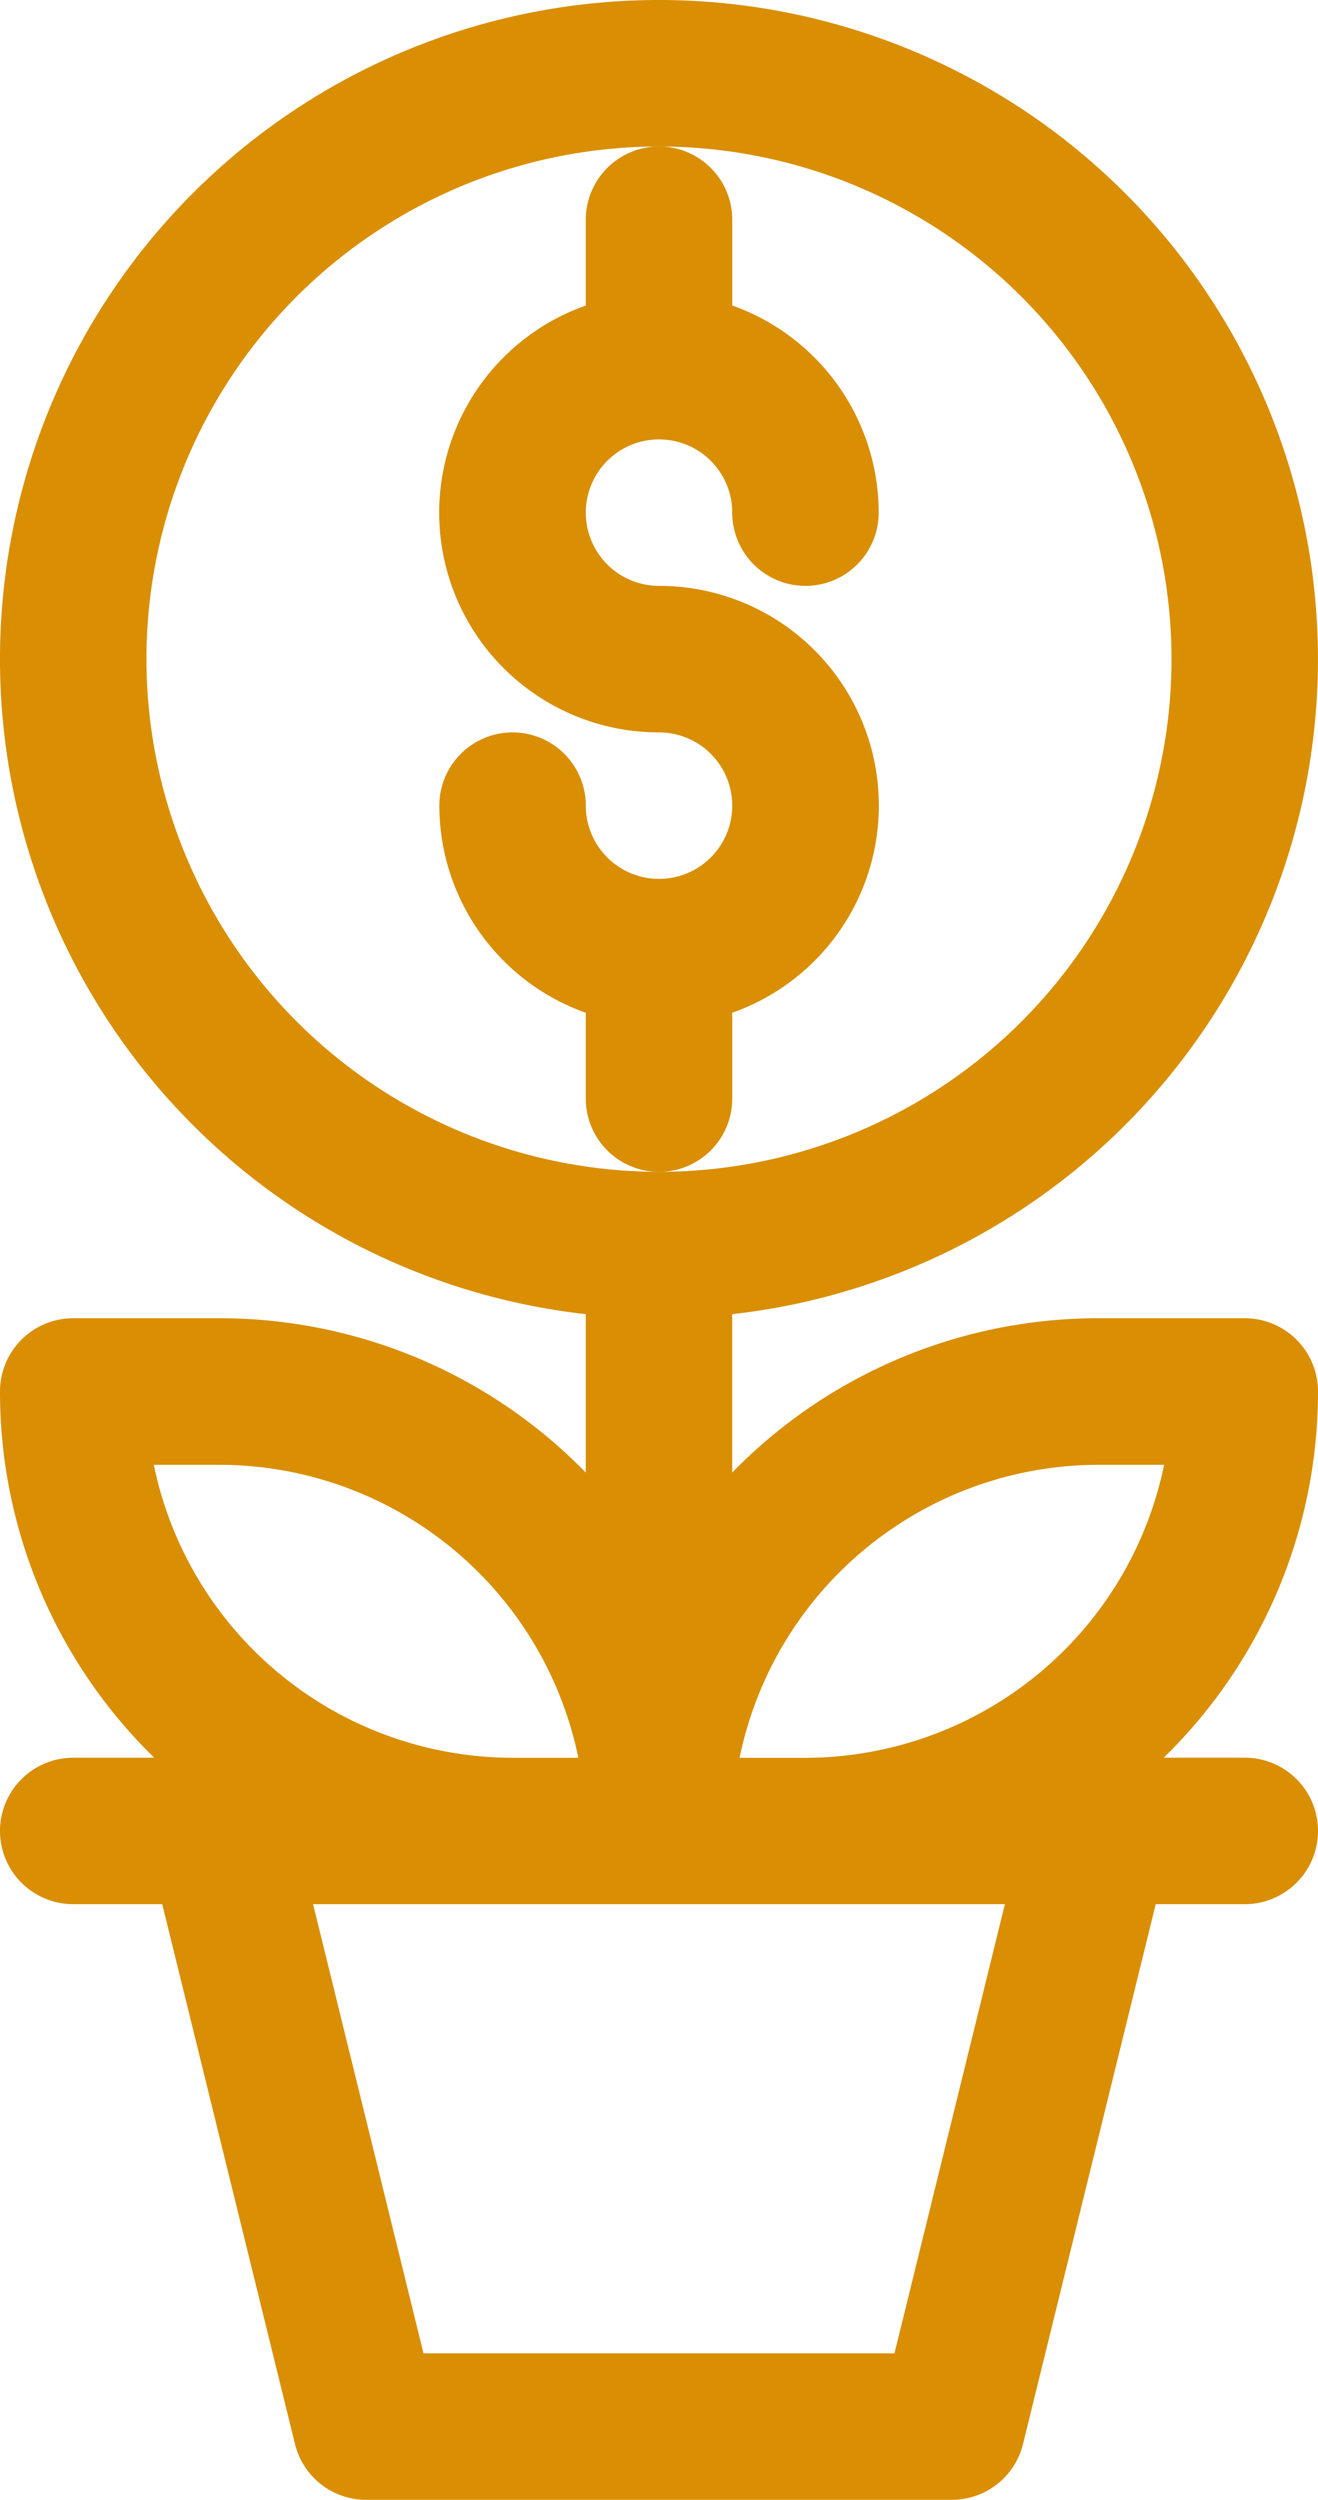
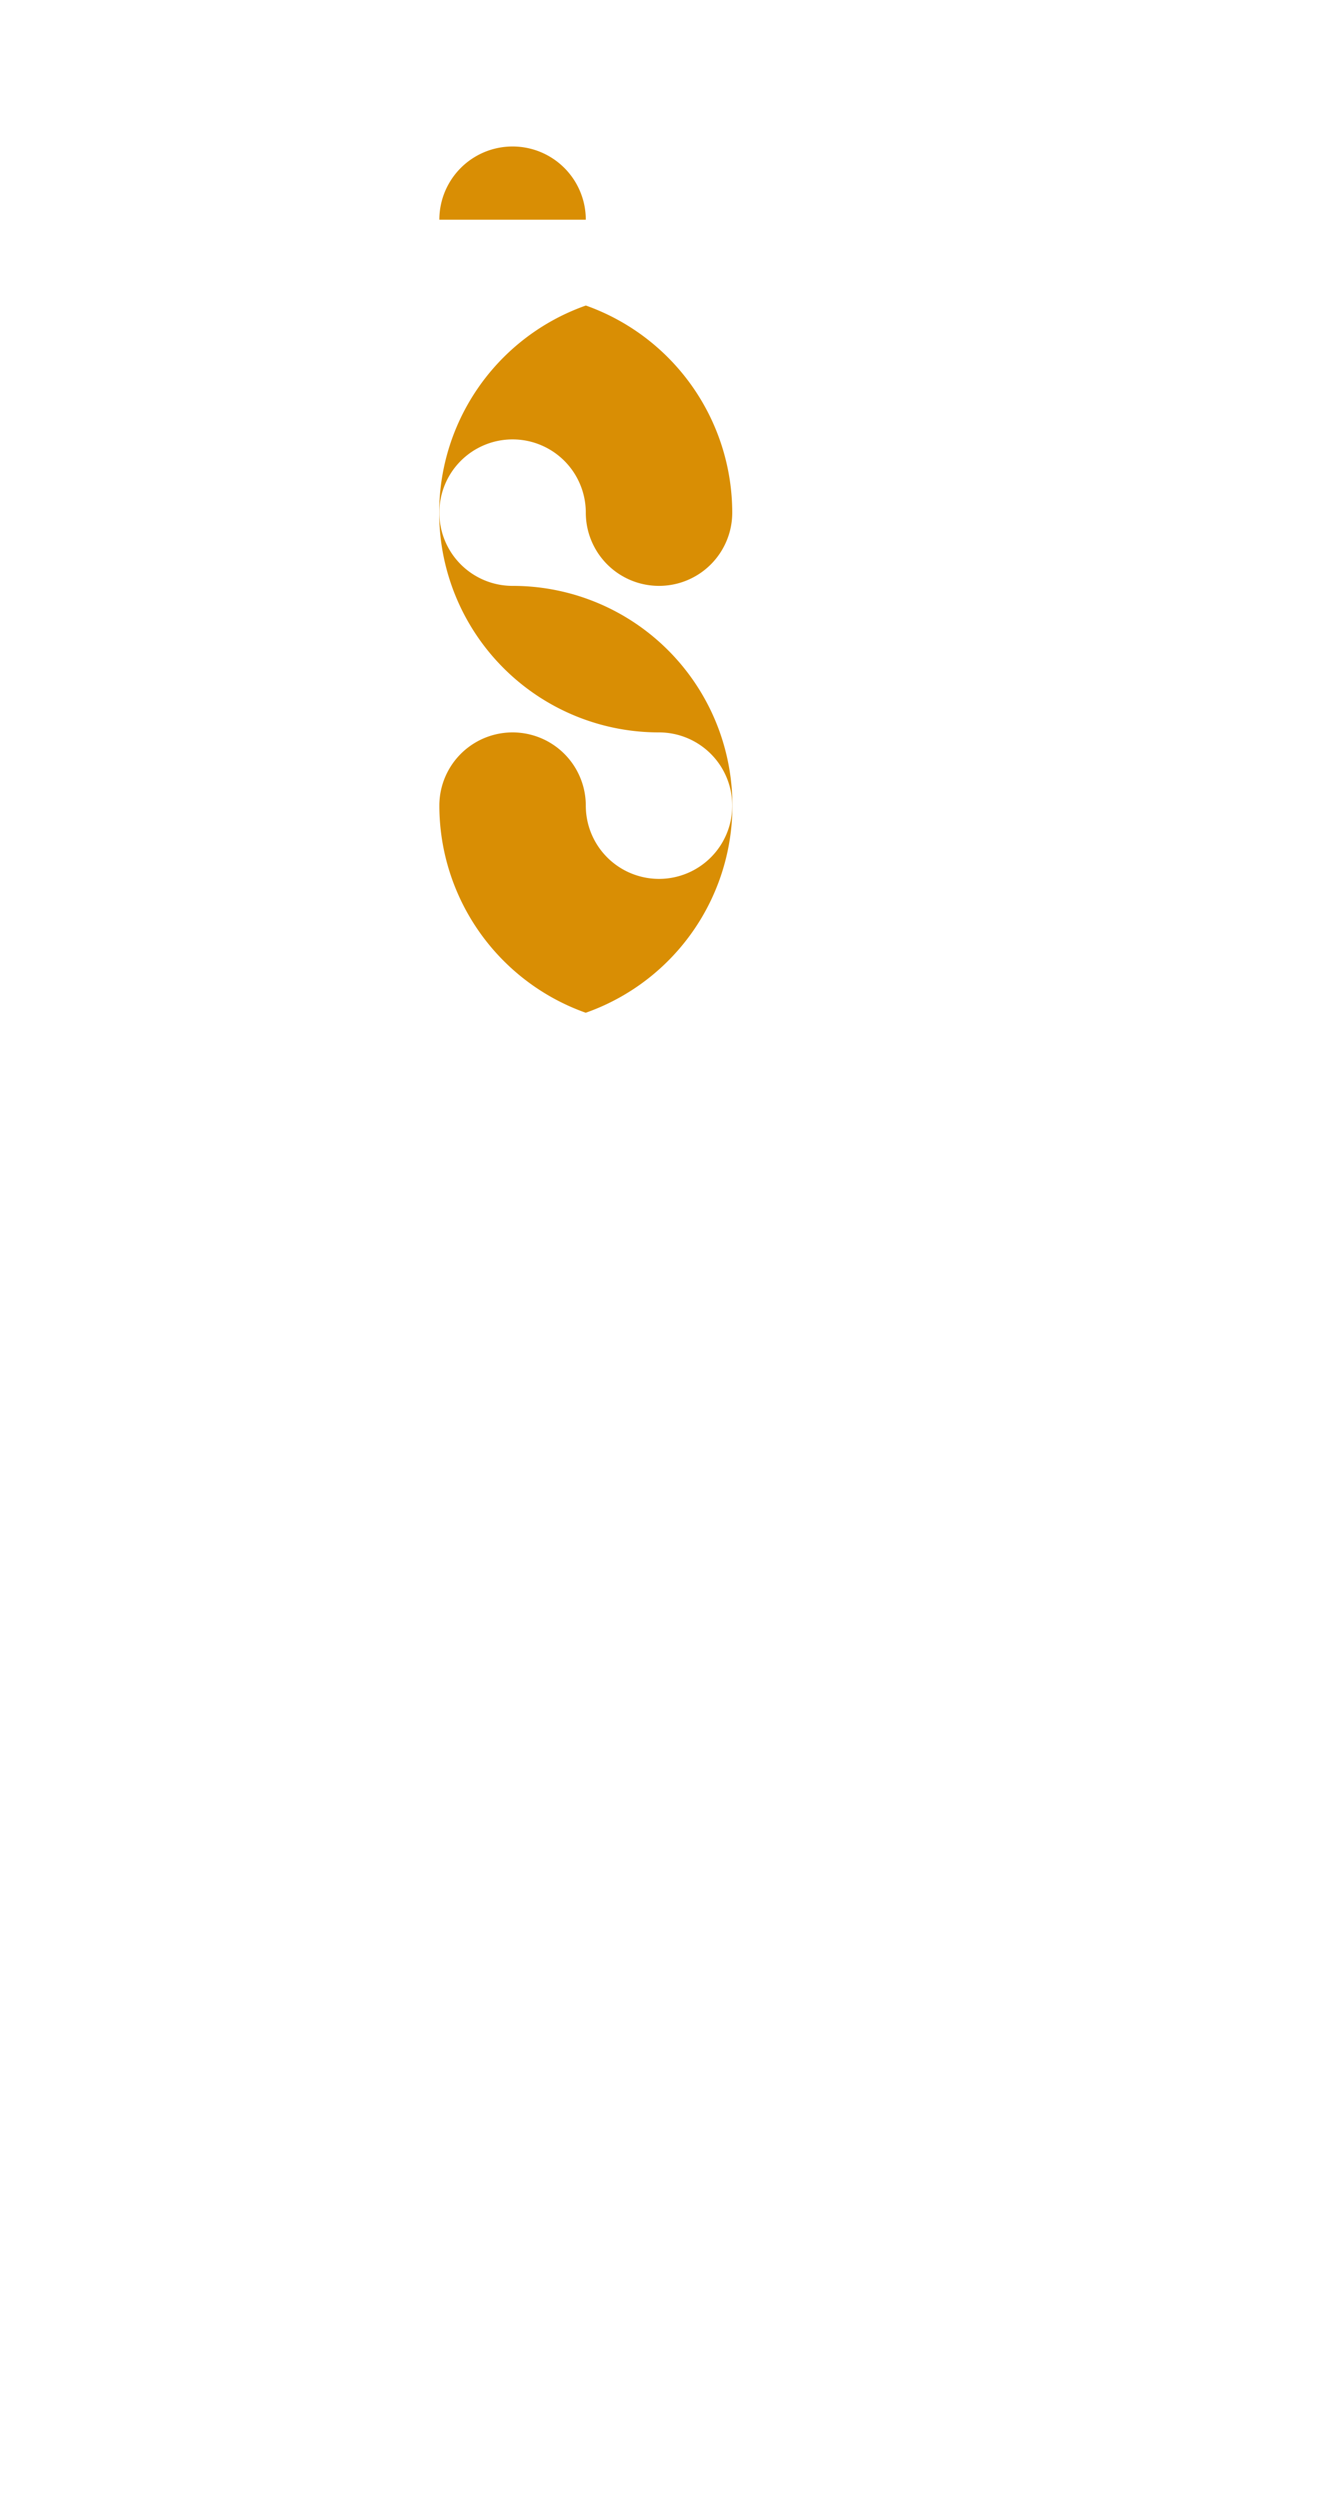
<svg xmlns="http://www.w3.org/2000/svg" id="_005-growth-1" data-name="005-growth-1" width="30.059" height="57" viewBox="0 0 30.059 57">
-   <path id="Path_1669" data-name="Path 1669" d="M93.34,31.67v1.957a5.009,5.009,0,0,0,1.67,9.733,1.67,1.67,0,1,1-1.67,1.67,1.67,1.67,0,0,0-3.34,0,5.018,5.018,0,0,0,3.34,4.723v1.957a1.67,1.67,0,1,0,3.34,0V49.752a5.009,5.009,0,0,0-1.67-9.733,1.67,1.67,0,1,1,1.67-1.67,1.67,1.67,0,0,0,3.34,0,5.018,5.018,0,0,0-3.34-4.723V31.67a1.67,1.67,0,1,0-3.34,0Zm0,0" transform="translate(-79.98 -26.66)" fill="#d98e04" />
-   <path id="Path_1670" data-name="Path 1670" d="M0,41.748a1.67,1.67,0,0,0,1.67,1.67H3.7L6.728,55.729A1.67,1.67,0,0,0,8.35,57H21.709a1.67,1.67,0,0,0,1.622-1.271l3.027-12.311h2.031a1.67,1.67,0,1,0,0-3.34H26.541a11.654,11.654,0,0,0,3.518-8.35,1.67,1.67,0,0,0-1.67-1.67h-3.34a11.654,11.654,0,0,0-8.35,3.518V29.965a15.029,15.029,0,1,0-3.34,0v3.611a11.654,11.654,0,0,0-8.35-3.518H1.67A1.67,1.67,0,0,0,0,31.729a11.654,11.654,0,0,0,3.518,8.35H1.67A1.67,1.67,0,0,0,0,41.748ZM20.4,53.66H9.659L7.14,43.418H22.918ZM25.049,33.4h1.5a8.365,8.365,0,0,1-8.182,6.681h-1.5A8.365,8.365,0,0,1,25.049,33.4ZM3.34,15.029A11.689,11.689,0,1,1,15.029,26.719,11.7,11.7,0,0,1,3.34,15.029ZM3.508,33.4h1.5a8.364,8.364,0,0,1,8.182,6.68h-1.5A8.364,8.364,0,0,1,3.508,33.4Zm0,0" transform="translate(0 0)" fill="#d98e04" />
+   <path id="Path_1669" data-name="Path 1669" d="M93.34,31.67v1.957a5.009,5.009,0,0,0,1.67,9.733,1.67,1.67,0,1,1-1.67,1.67,1.67,1.67,0,0,0-3.34,0,5.018,5.018,0,0,0,3.34,4.723v1.957V49.752a5.009,5.009,0,0,0-1.67-9.733,1.67,1.67,0,1,1,1.67-1.67,1.67,1.67,0,0,0,3.34,0,5.018,5.018,0,0,0-3.34-4.723V31.67a1.67,1.67,0,1,0-3.34,0Zm0,0" transform="translate(-79.98 -26.66)" fill="#d98e04" />
</svg>